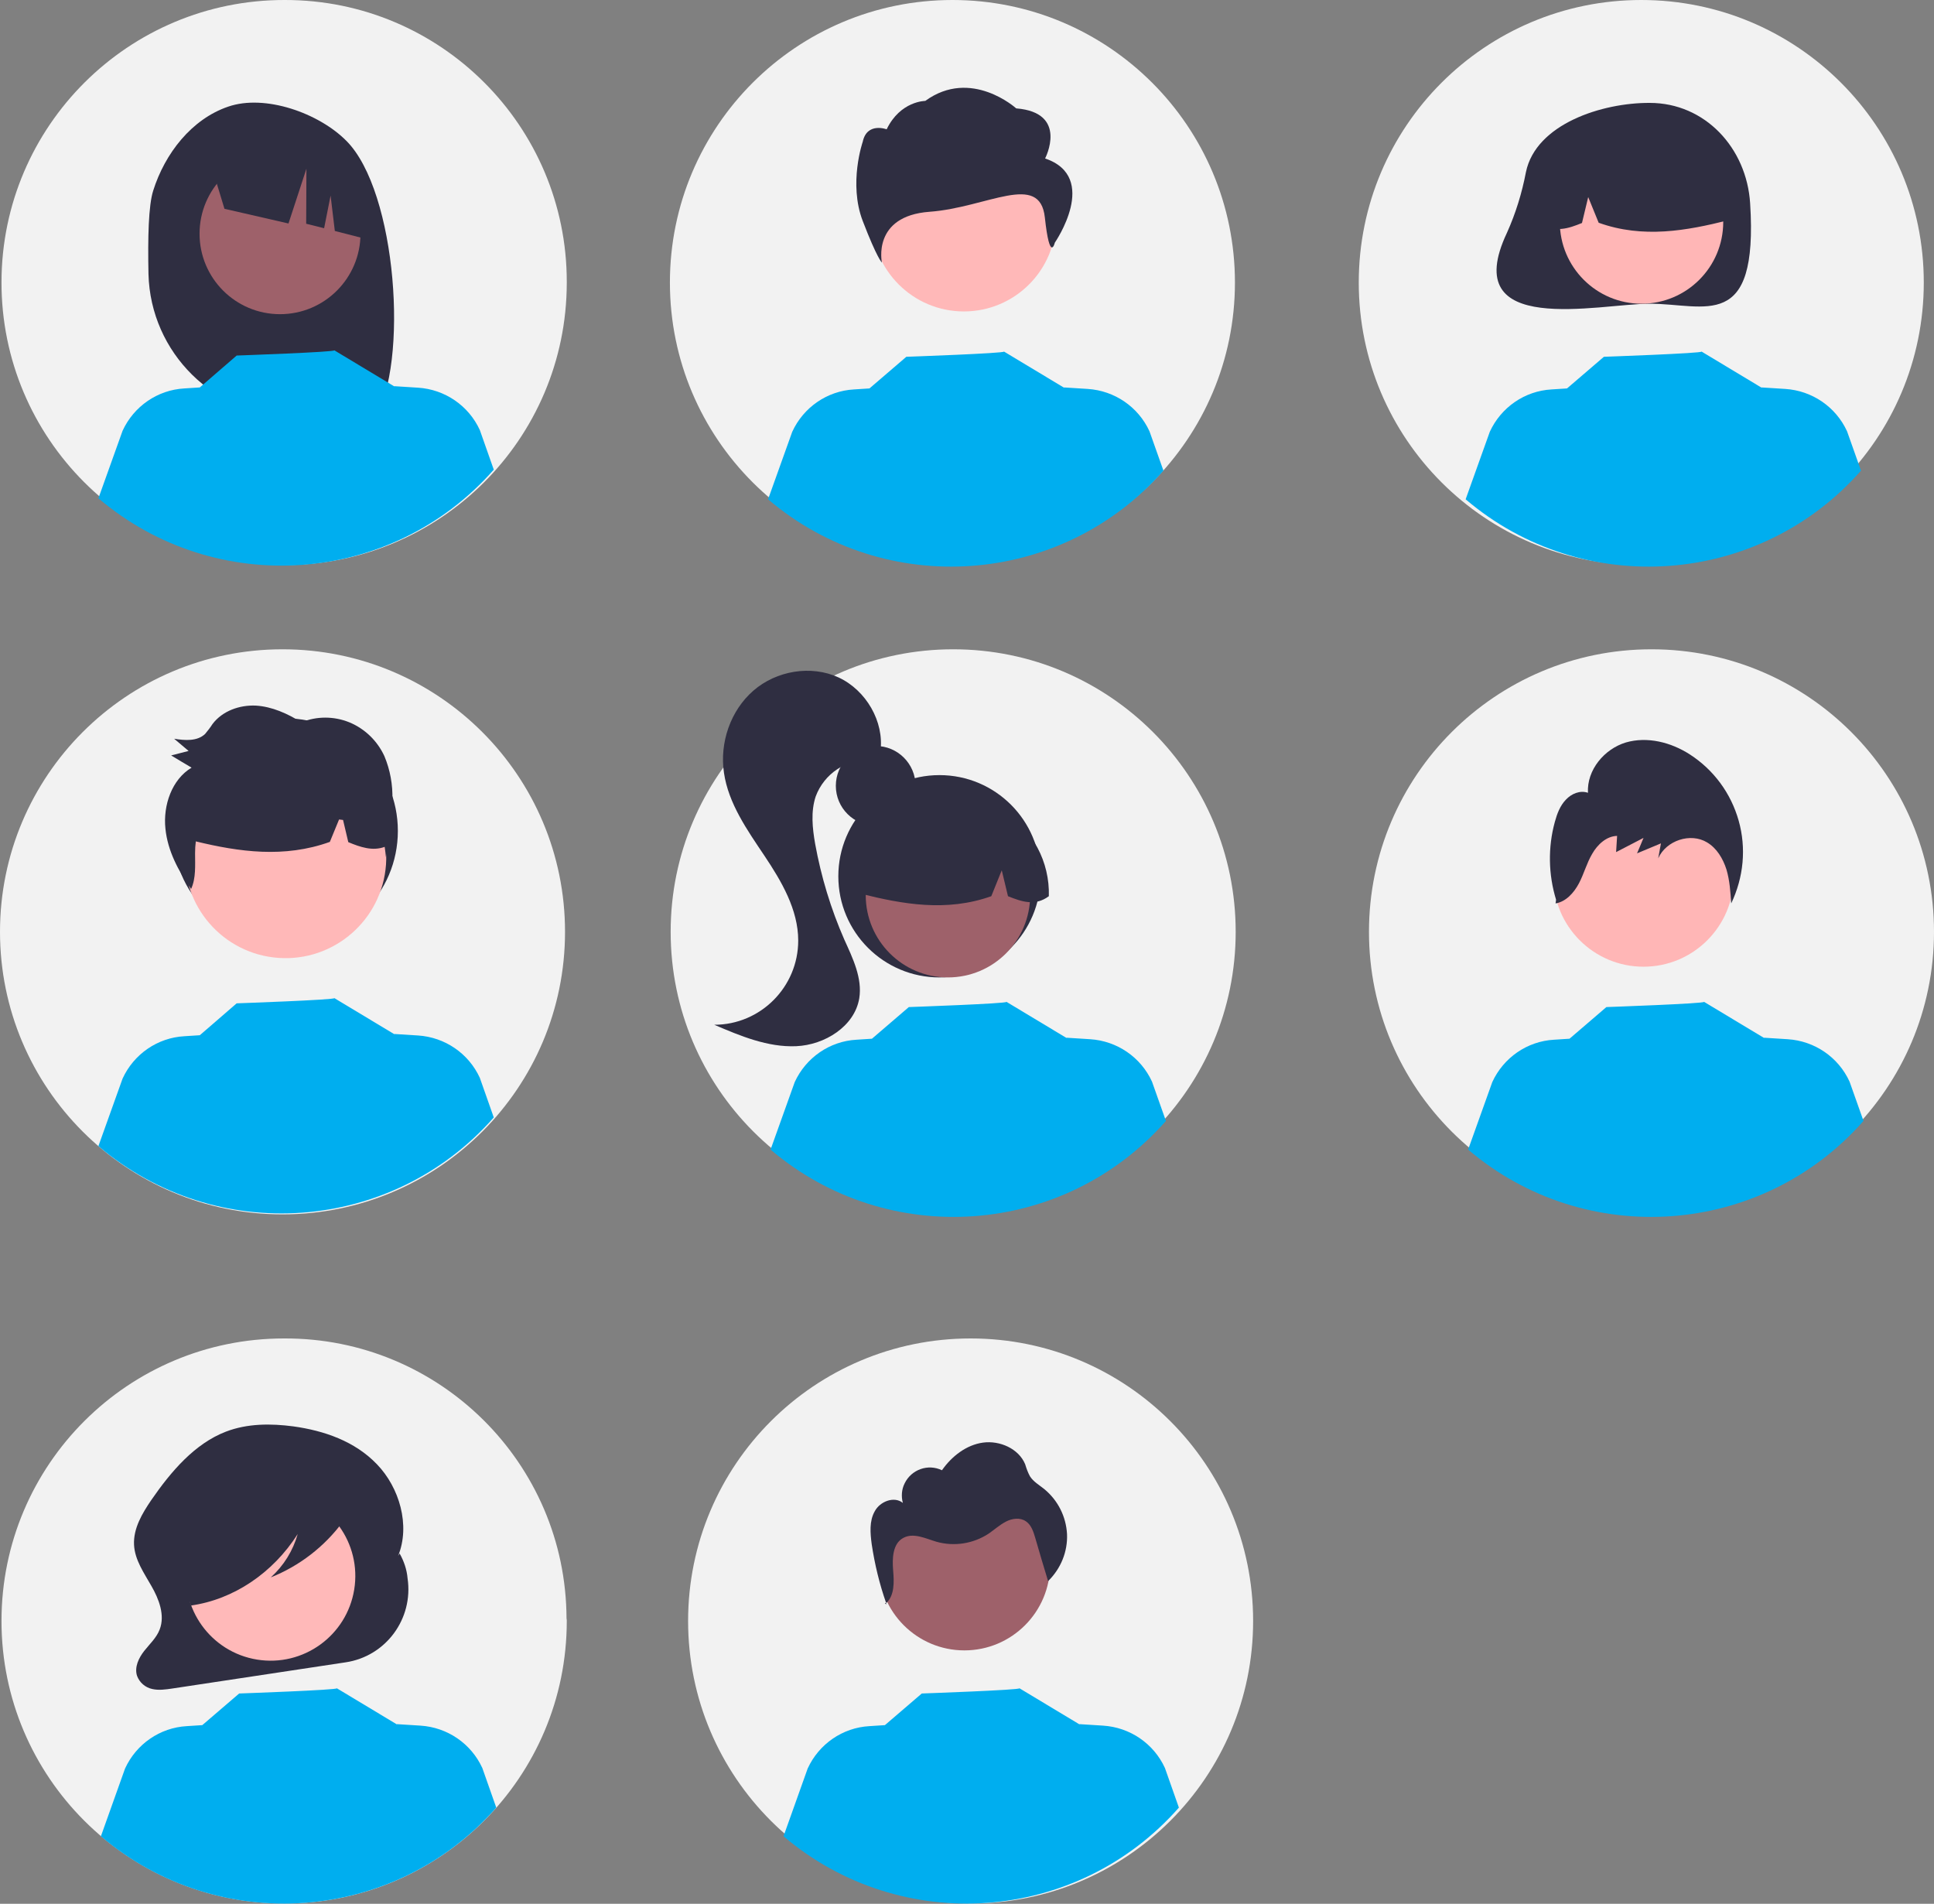
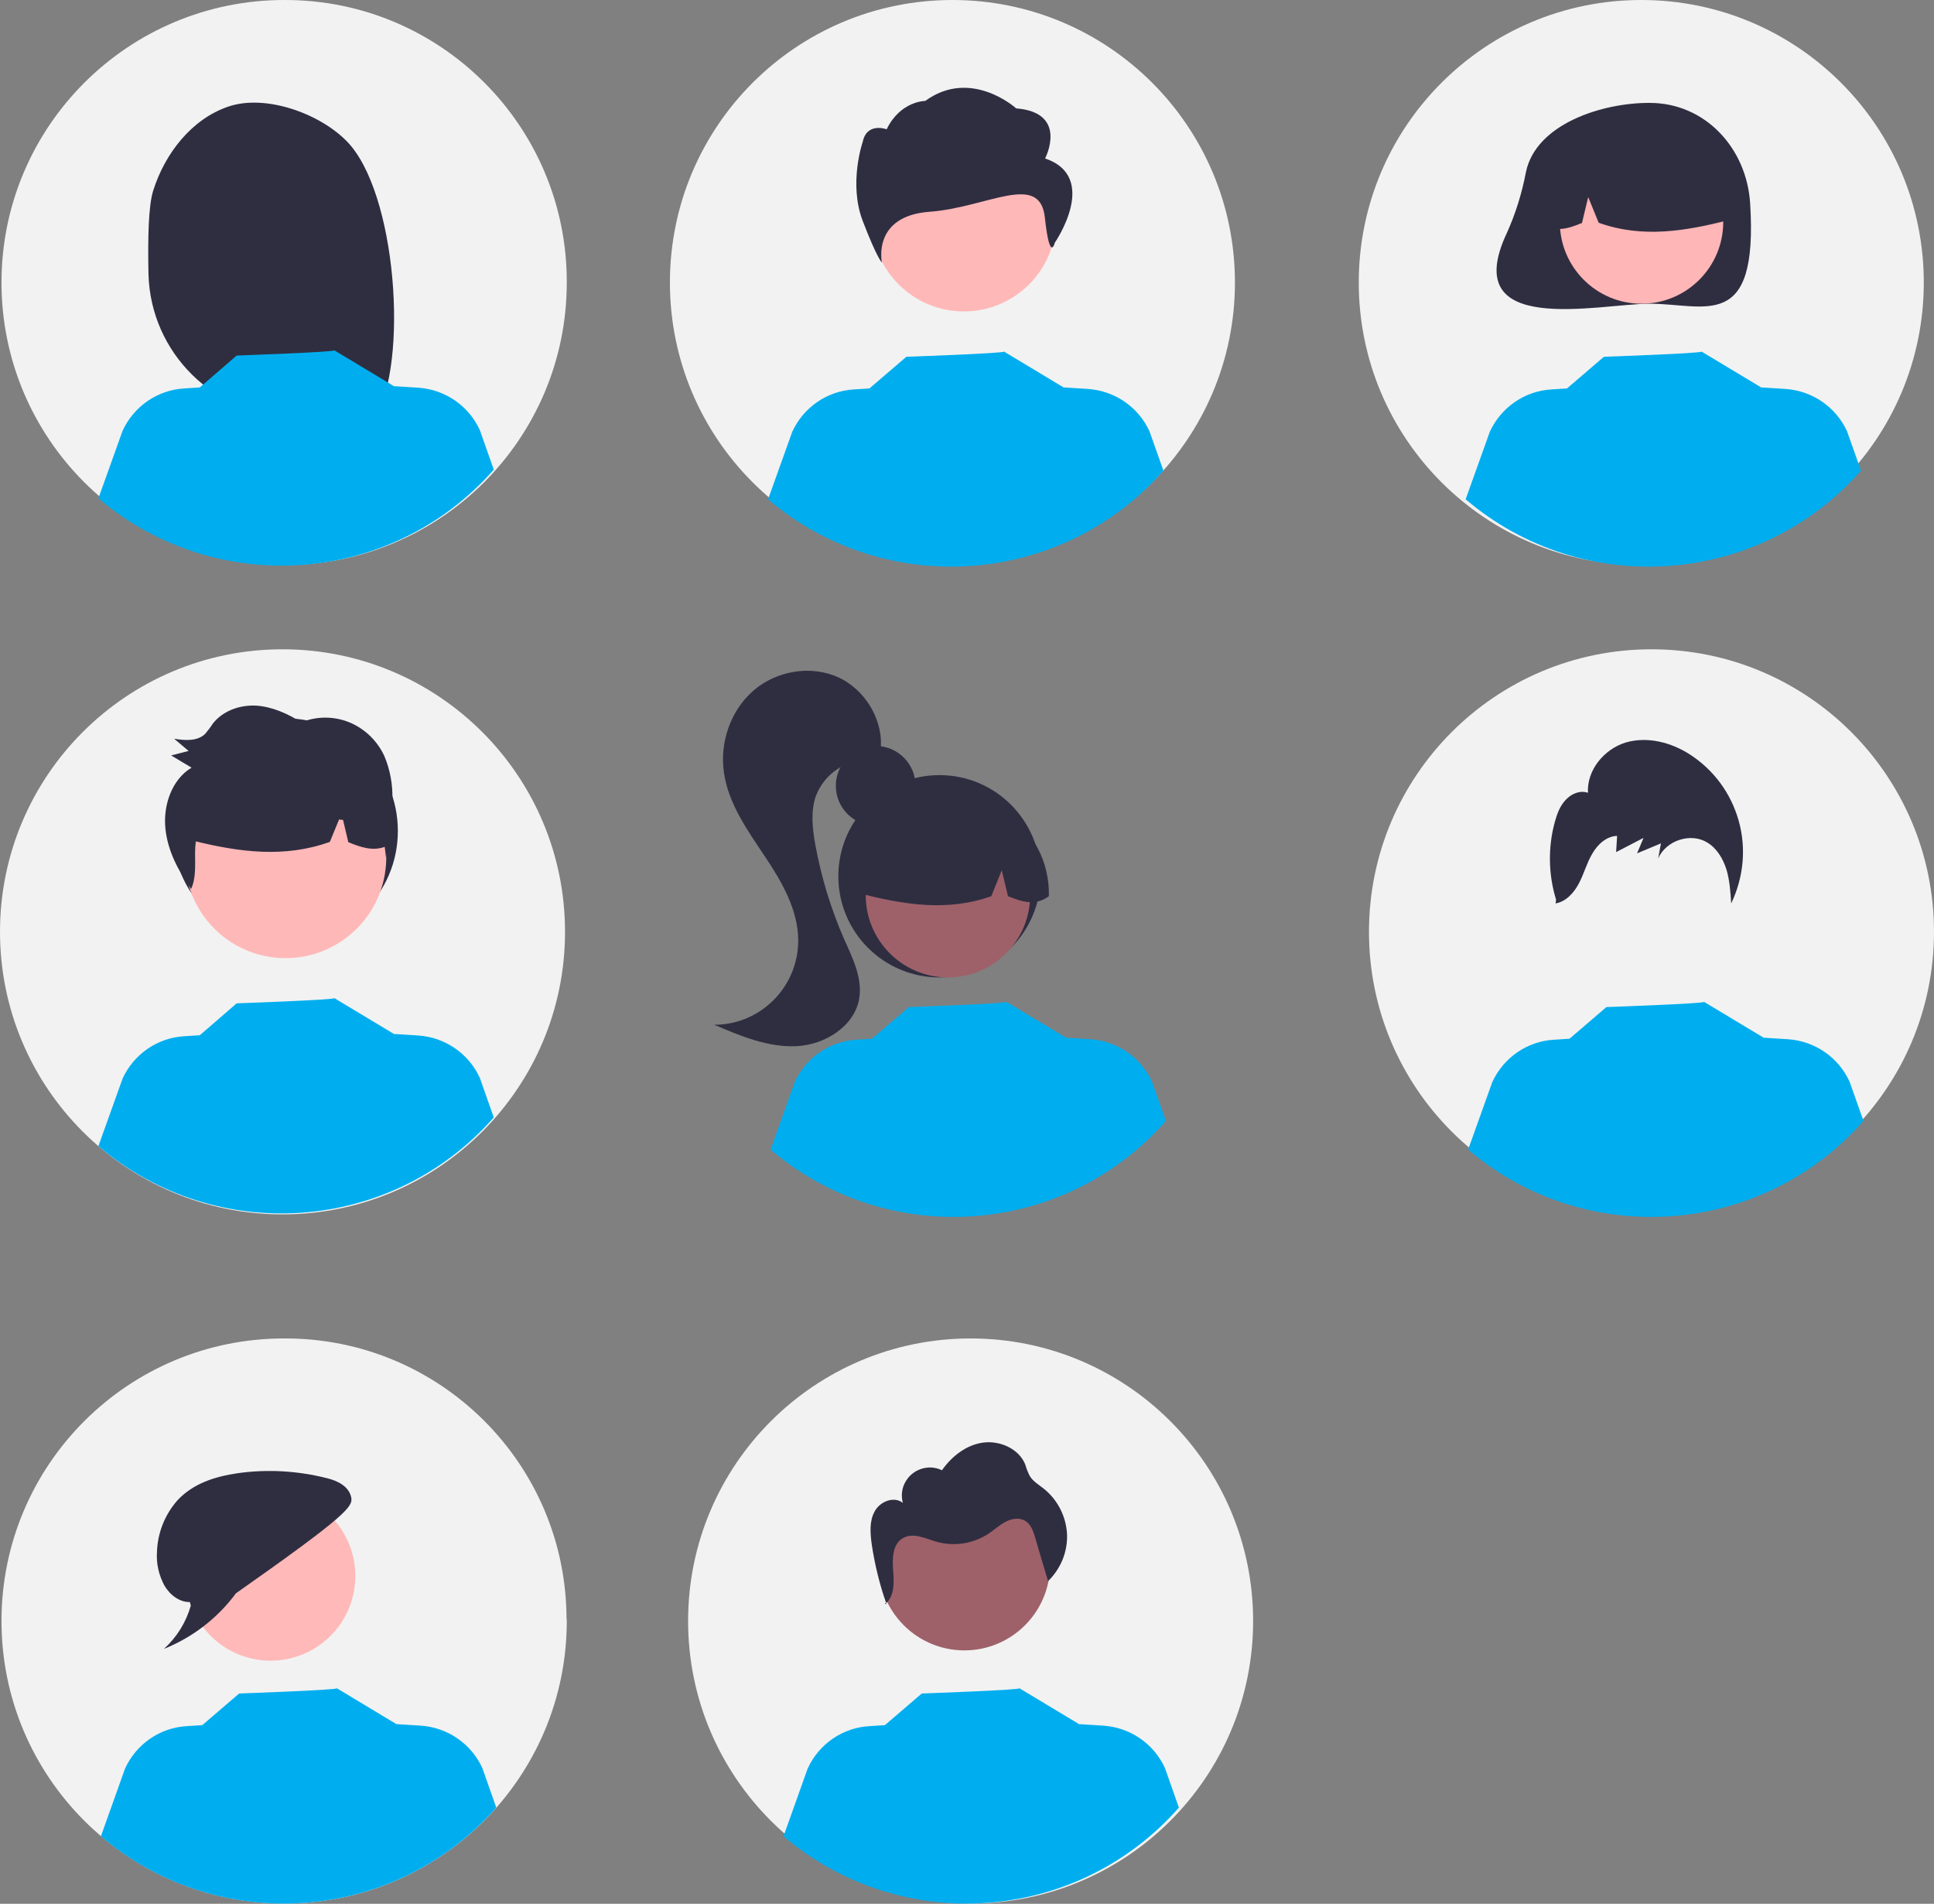
<svg xmlns="http://www.w3.org/2000/svg" id="Layer_1" x="0px" y="0px" viewBox="0 0 776.3 764.1" style="enable-background:new 0 0 776.3 764.1;" xml:space="preserve">
  <rect x="0" y="0" width="776.3" height="764.1" fill="#808080" stroke="none" />
  <style type="text/css">	.st0{fill:#F2F2F2;}	.st1{fill:#2F2E41;}	.st2{fill:#9E616A;}	.st3{fill:#FFB6B6;}	.st4{fill:#FFB8B8;}	.st5{fill:#FFB9B9;}	.st6{fill:#00AEEF;}</style>
  <circle class="st0" cx="113.4" cy="374" r="113.4" />
  <circle class="st1" cx="114.5" cy="333.5" r="45.2" />
  <path class="st0" d="M227.5,113.6c-0.1,62.7-51,113.3-113.6,113.2S0.5,175.9,0.6,113.2C0.7,50.6,51.6-0.1,114.3,0 c62.5-0.1,113.2,50.6,113.2,113.1C227.5,113.2,227.5,113.4,227.5,113.6z" />
-   <circle class="st0" cx="382.6" cy="374" r="113.4" />
  <circle class="st0" cx="382.3" cy="113.4" r="113.4" />
  <circle class="st0" cx="658.8" cy="113.4" r="113.4" />
  <circle class="st0" cx="662.9" cy="374" r="113.4" />
  <path class="st0" d="M227.5,650.6c0,62.7-50.8,113.4-113.4,113.4S0.6,713.3,0.6,650.6s50.8-113.4,113.4-113.4 c62.4-0.3,113.2,50.1,113.4,112.4C227.5,649.9,227.5,650.3,227.5,650.6z" />
  <circle class="st0" cx="389.6" cy="650.6" r="113.4" />
  <path class="st1" d="M61.5,76.5c4.7-14.9,15.4-28.7,30.1-33.7c14.8-5.1,36.4,2.6,47.4,13.7c20.3,20.2,25.2,89.7,11.3,111.6 c-2.8-0.1-12.3-0.3-15.1-0.4l-4-13.2v13.1c-4.5-0.1-9-0.2-13.5-0.3C86.1,167,60.4,141.6,59.6,110C59.3,95.4,59.6,82.4,61.5,76.5z" />
-   <circle class="st2" cx="112.4" cy="93.8" r="32.3" />
  <path class="st1" d="M84.5,65.4l37.2-18.6l0,0c15.5,7,26,21.8,27.4,38.8l0.9,11.1l-15.6-4l-1.7-14.2l-2.6,13.1l-7.2-1.8l0.1-22.1 l-7.2,22l-25.7-5.9L84.5,65.4z" />
  <circle class="st1" cx="351.5" cy="315.4" r="16" />
  <circle class="st1" cx="377.1" cy="351.7" r="40.6" />
  <circle class="st2" cx="380.5" cy="359.3" r="33" />
  <path class="st1" d="M402.9,325.7c-17.8-10.9-41-5.2-51.9,12.6c-3.7,6.1-5.6,13.2-5.5,20.4c16.8,4.2,34.4,7.4,52.4,1l4.2-10.4 l2.5,10.4c5.5,2.2,10.9,4.1,16.4,0C421.4,345.9,414.5,333,402.9,325.7z" />
  <path class="st1" d="M336.6,271.9c-11.1-5.1-25-2.7-34.2,5.3c-9.2,8-13.6,20.9-11.8,33c1.8,12.3,9.3,22.9,16.2,33.2 c6.9,10.3,13.6,21.7,13.6,34.1c0,18.6-15.1,33.8-33.7,33.8c10.5,4.5,21.5,9.1,32.9,8.6c11.4-0.5,23.4-7.9,25.3-19.2 c1.3-8.1-2.6-16.1-6-23.6c-5.4-12.3-9.3-25.2-11.7-38.4c-1.1-6.3-1.8-12.9,0.2-19c3.4-9.2,12.4-15.2,22.2-14.7l3.8-3.4 C355,289.6,347.6,277,336.6,271.9z" />
  <path class="st1" d="M612.5,69.1c-1.6,8.4-4.1,16.5-7.6,24.3c-20,42.3,37,28.5,57.3,28.5c22.3,0,43.6,11.7,40.3-40.3 c-1.4-22.2-18.1-40.3-40.3-40.3C643.2,41.2,616.5,49.7,612.5,69.1z" />
  <circle class="st3" cx="658.9" cy="89.1" r="32.8" />
  <path class="st1" d="M636.6,55.7c17.7-10.8,40.8-5.2,51.6,12.5c3.7,6.1,5.6,13.1,5.5,20.2c-16.7,4.2-34.2,7.4-52,1l-4.2-10.3 L635,89.5c-5.4,2.2-10.9,4.1-16.3,0C618.2,75.8,625.1,63,636.6,55.7z" />
  <ellipse transform="matrix(7.088903e-02 -0.998 0.998 7.088903e-02 -237.008 434.013)" class="st4" cx="114.5" cy="344.2" rx="40.4" ry="40.4" />
  <circle id="bf829f4c-57e2-46a5-971d-584c2690be65" class="st2" cx="387.1" cy="628" r="34.4" />
  <circle class="st4" cx="386.9" cy="88" r="37" />
  <path id="bd502a69-4a38-4003-a7a1-fa248c8198be-227" class="st1" d="M419.5,63.6c0,0,9.6-18.4-11.6-20.1c0,0-18.1-16.4-36.5-3 c0,0-10,0-15.5,11.4c0,0-7.9-3-9.6,5c0,0-5.8,16.7,0,31.8s7.7,16.7,7.7,16.7s-4.1-18.7,19.1-20.4s44.3-16.2,46.3,2.3s4,10.1,4,10.1 S441.6,71.1,419.5,63.6z" />
-   <circle class="st3" cx="659.7" cy="351.8" r="36.2" />
-   <path class="st1" d="M160.4,623.5L160.4,623.5l-0.6,1c5-12.3,0.5-27.5-8.5-36.8c-8.9-9.3-21.3-13.5-33.5-15.2 c-9.1-1.2-18.5-1.2-27.1,2.1c-12.5,4.8-22,15.9-30,27.5c-3.6,5.3-7.2,11.3-6.9,17.9c0.3,6.1,4,11.3,7,16.6c3,5.2,5.5,11.7,3.3,17.4 c-1.3,3.4-4,5.8-6.2,8.6s-4,6.5-2.9,10c1,2.7,3.3,4.7,6.1,5.3c2.6,0.6,5.4,0.2,8.1-0.2l69.5-10.5c16.2-2.4,27.3-17.5,24.9-33.7 C163.3,629.9,162.1,626.5,160.4,623.5z" />
  <ellipse transform="matrix(0.16 -0.987 0.987 0.16 -533.144 638.607)" class="st5" cx="108.7" cy="632.6" rx="34" ry="34" />
  <path class="st6" d="M199.2,725.5C158.3,772,87.7,777.1,40.5,737l9.7-27.2c4.5-9.8,14-16.4,24.8-17l6.2-0.4L96,679.7 c0,0,39.8-1.4,39.2-2.1l24.1,14.5l0-0.1l9.5,0.6c10.8,0.7,20.3,7.2,24.8,17L199.2,725.5z" />
  <path class="st6" d="M473.2,725.5C432.3,772,361.7,777.1,314.5,737l9.7-27.2c4.5-9.8,14-16.4,24.8-17l6.2-0.4l14.8-12.7 c0,0,39.8-1.4,39.2-2.1l24.1,14.5l0-0.1l9.5,0.6c10.8,0.7,20.3,7.2,24.8,17L473.2,725.5z" />
-   <path class="st1" d="M141,601.1c-0.9-4.6-5.6-6.8-9.7-7.8c-11.8-3-24-3.7-36-2c-8.8,1.3-17.7,4-24.1,10.9c-5.1,5.8-8,13.2-8.2,20.9 c-0.3,4.6,0.8,9.2,3,13.3c2.3,3.9,6.2,6.7,10.2,6.6l0.4,1.4c17.1-2.4,32.9-13,42.9-28.7c-1.9,6.7-5.6,12.7-10.8,17.4 c11.5-4.6,21.5-12.3,28.9-22.3C139.7,607.9,141.6,604.6,141,601.1z" />
+   <path class="st1" d="M141,601.1c-0.9-4.6-5.6-6.8-9.7-7.8c-11.8-3-24-3.7-36-2c-8.8,1.3-17.7,4-24.1,10.9c-5.1,5.8-8,13.2-8.2,20.9 c-0.3,4.6,0.8,9.2,3,13.3c2.3,3.9,6.2,6.7,10.2,6.6l0.4,1.4c-1.9,6.7-5.6,12.7-10.8,17.4 c11.5-4.6,21.5-12.3,28.9-22.3C139.7,607.9,141.6,604.6,141,601.1z" />
  <path class="st6" d="M198.2,448.5C157.3,495,86.7,500.1,39.5,460l9.7-27.1c4.5-9.8,14-16.4,24.8-17l6.2-0.4L95,402.7 c0,0,39.8-1.4,39.2-2.1l24.1,14.5l0-0.1l9.5,0.6c10.8,0.7,20.3,7.2,24.8,17L198.2,448.5z" />
  <path class="st6" d="M468,449.9c-40.9,46.5-111.6,51.6-158.7,11.5l9.7-27.1c4.5-9.8,14-16.4,24.8-17l6.2-0.4l14.8-12.7 c0,0,39.8-1.4,39.2-2.1l24.1,14.5l0-0.1l9.5,0.6c10.8,0.7,20.3,7.2,24.8,17L468,449.9z" />
  <path class="st6" d="M748,449.9c-40.9,46.5-111.6,51.6-158.7,11.5l9.7-27.1c4.5-9.8,14-16.4,24.8-17l6.2-0.4l14.8-12.7 c0,0,39.8-1.4,39.2-2.1l24.1,14.5l0-0.1l9.5,0.6c10.8,0.7,20.3,7.2,24.8,17L748,449.9z" />
  <path class="st6" d="M198.2,188.5C157.3,235,86.7,240.1,39.5,200l9.7-27.1c4.5-9.8,14-16.4,24.8-17l6.2-0.4L95,142.7 c0,0,39.8-1.4,39.2-2.1l24.1,14.5l0-0.1l9.5,0.6c10.8,0.7,20.3,7.2,24.8,17L198.2,188.5z" />
  <path class="st6" d="M467,188.9c-40.9,46.5-111.6,51.6-158.7,11.5l9.7-27.1c4.5-9.8,14-16.4,24.8-17l6.2-0.4l14.8-12.7 c0,0,39.8-1.4,39.2-2.1l24.1,14.5l0-0.1l9.5,0.6c10.8,0.7,20.3,7.2,24.8,17L467,188.9z" />
  <path class="st6" d="M747,188.9c-40.9,46.5-111.6,51.6-158.7,11.5l9.7-27.1c4.5-9.8,14-16.4,24.8-17l6.2-0.4l14.8-12.7 c0,0,39.8-1.4,39.2-2.1l24.1,14.5l0-0.1l9.5,0.6c10.8,0.7,20.3,7.2,24.8,17L747,188.9z" />
  <path class="st1" d="M697.9,329.4c-3.1-11-10-20.4-19.6-26.6c-7.6-4.9-17.1-7.3-25.7-4.8c-8.6,2.6-15.7,11-15.2,20.2 c-3.1-1.1-6.6,0.3-8.9,2.8c-2.3,2.4-3.5,5.6-4.4,8.9c-2.8,10.2-2.6,21.1,0.5,31.2l-0.2,1.5c4.2-0.7,7.4-4.3,9.4-8.1 c2-3.8,3.1-8.1,5.3-11.8c2.1-3.7,5.7-7.1,10-7.2l-0.4,6.5c3.7-1.9,7.3-3.8,11-5.7c-0.9,2.1-1.7,4.2-2.6,6.2c3.2-1.3,6.4-2.7,9.6-4 c-0.4,2-0.7,4-1.1,6c3.2-7.2,13-10.4,19.6-6.4c3.9,2.3,6.4,6.5,7.8,10.9c1.3,4.4,1.6,9,1.9,13.6C699.9,352.1,701,340.4,697.9,329.4z " />
  <path class="st1" d="M355.8,643.9c-0.1-0.2-0.1-0.4-0.2-0.6c-0.1,0.1-0.3,0.2-0.4,0.3L355.8,643.9z" />
  <path class="st1" d="M428.3,615.7c-0.4-7.1-3.7-13.6-9.2-18.1c-2-1.6-4.3-2.9-5.7-5.1c-0.8-1.5-1.4-3.1-1.9-4.8 c-2.6-6.3-10.2-9.6-16.9-8.7s-12.6,5.5-16.5,11.1c-5.6-2.7-12.3-0.3-15,5.3c-1.2,2.4-1.4,5.2-0.7,7.8c-3.5-2.8-9.2-0.6-11.3,3.4 c-2.2,3.9-1.8,8.7-1.2,13.2c1.2,8,3.1,15.9,5.8,23.6c3.4-3,3.2-8.5,2.8-13.1c-0.4-4.8-0.2-10.7,4-13c4.1-2.3,9,0.2,13.4,1.5 c7.1,2,14.8,0.8,21-3.3c2.3-1.6,4.4-3.5,6.9-4.8s5.7-1.7,8-0.1c2.1,1.4,3,4.1,3.7,6.5c1.7,5.8,3.4,11.7,5.2,17.5 C425.8,629.6,428.6,622.8,428.3,615.7z" />
  <path class="st1" d="M157.1,330.1c0.3-3,0.4-6,0.4-9.1c0.2-6-0.9-12-3.2-17.5c-2.8-6.1-7.8-11-14.1-13.6c-6.2-2.5-13.1-2.5-19.2,0 c-5.6-3.5-11.8-6.3-18.3-6.7c-6.5-0.3-13.4,2.1-17.4,7.4c-0.9,1.4-1.9,2.7-3,4c-3.2,3-8.1,2.6-12.4,1.9c1.9,1.6,3.9,3.3,5.8,4.9 c-2.3,0.6-4.7,1.2-7,1.8c2.7,1.6,5.4,3.3,8.2,4.9c-7.9,4.7-11.5,15.1-10.5,24.5c0.9,8.9,5.2,17,10.3,24.2c2-4.3,1.6-9.5,1.6-14.4 c0-1.6,0.1-3.2,0.3-4.7c17.3,4.2,35.5,6.8,53.8,0.2l3.7-9c0.5,0.1,1,0.1,1.6,0.2l2.1,8.9c4.8,2,9.7,3.7,14.6,1.9 c0.2,1.4,0.4,2.8,0.5,4.1c0.4-1.6,0.8-3.2,1.1-4.9c0.6-0.3,1.3-0.7,1.8-1.2C157.7,335.4,157.5,332.7,157.1,330.1z" />
</svg>